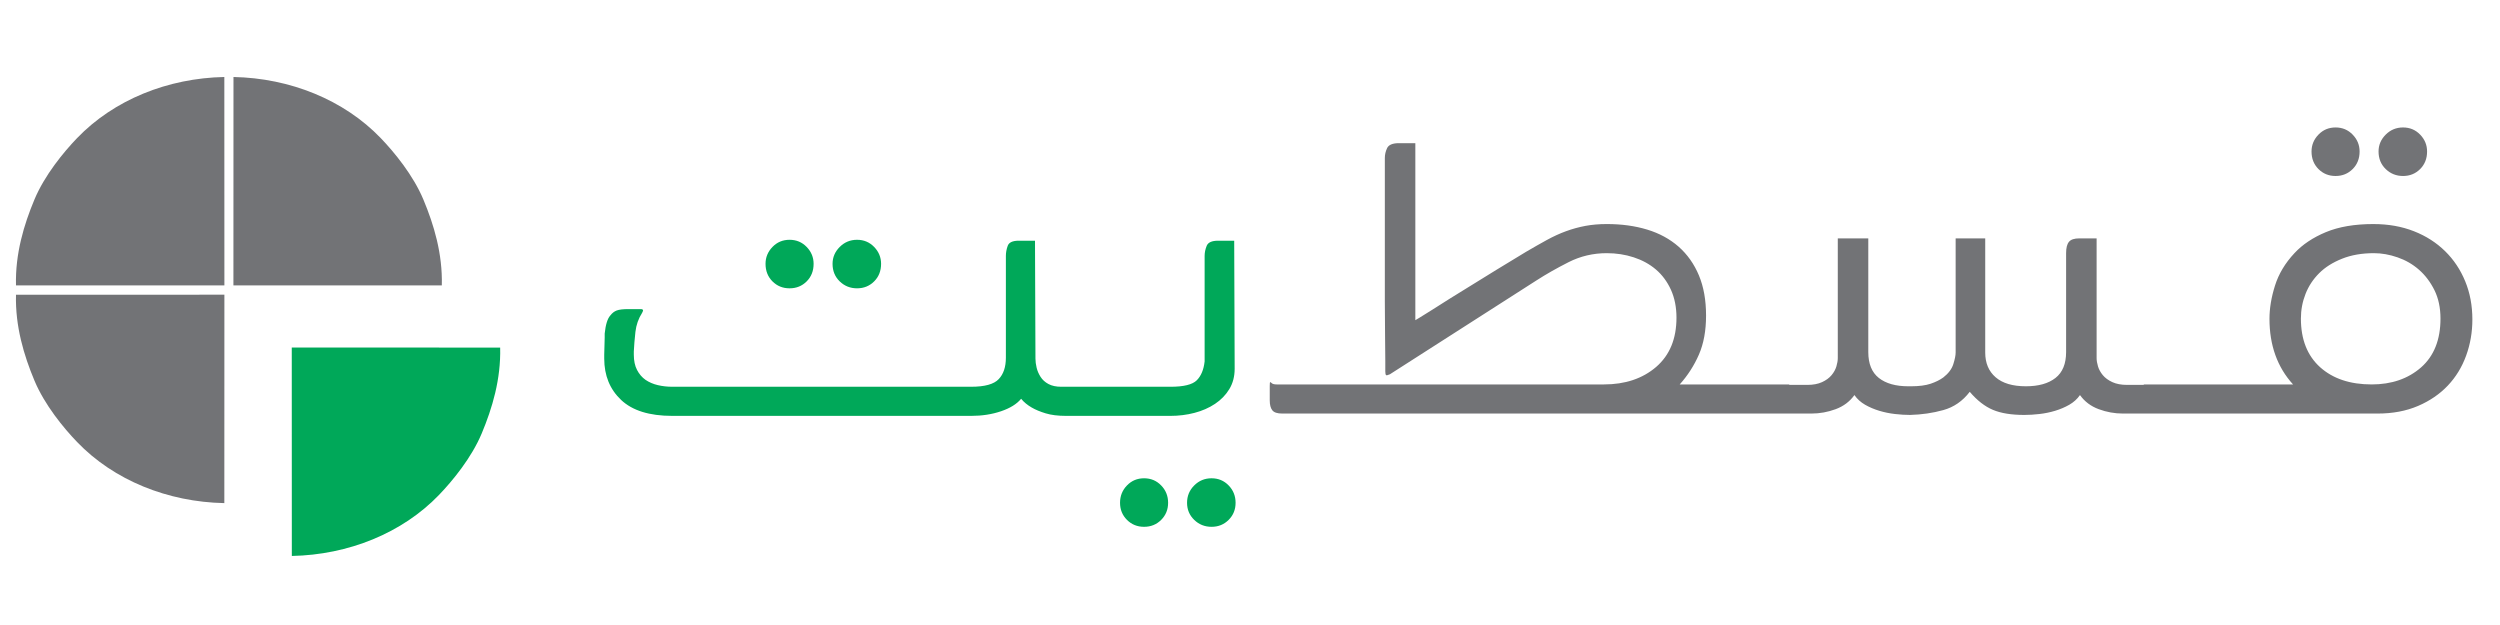
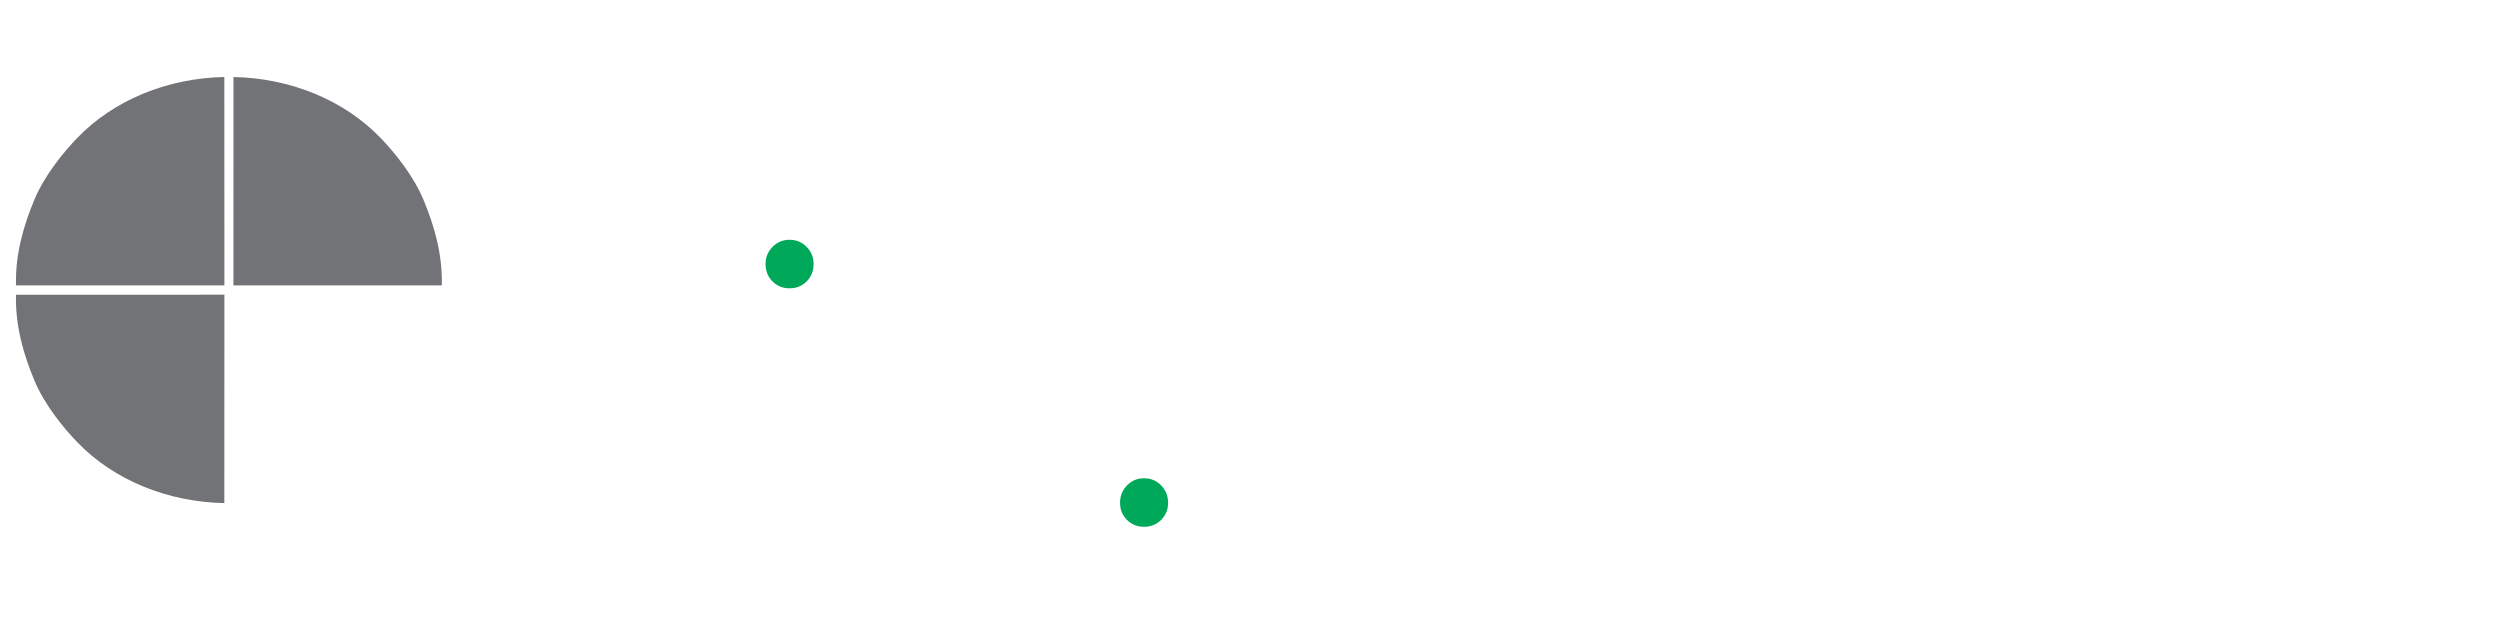
<svg xmlns="http://www.w3.org/2000/svg" xml:space="preserve" width="300mm" height="75mm" version="1.1" style="shape-rendering:geometricPrecision; text-rendering:geometricPrecision; image-rendering:optimizeQuality; fill-rule:evenodd; clip-rule:evenodd" viewBox="0 0 30000 7500">
  <defs>
    <style type="text/css">
   
    .fil3 {fill:#727376}
    .fil0 {fill:#727376}
    .fil2 {fill:#00A859}
    .fil1 {fill:#00A859}
   
  </style>
  </defs>
  <g id="Layer_x0020_1">
    <path class="fil0" d="M191.86 3424.48l2500.86 0.48 -0.76 -2501.06c-677.59,13.43 -1324.55,272.98 -1767.25,733.49 -162.13,168.65 -389.63,445.33 -511.8,737.65 -126.03,301.58 -230.86,648.78 -221.05,1029.43z" />
    <path class="fil0" d="M5301.88 3424.48l-2500.86 0.48 0.76 -2501.06c677.59,13.43 1324.55,272.98 1767.25,733.49 162.14,168.65 389.63,445.33 511.8,737.65 126.03,301.58 230.86,648.78 221.05,1029.43z" />
    <path class="fil0" d="M191.86 3536.82l2500.86 -0.48 -0.76 2501.06c-677.59,-13.43 -1324.55,-272.98 -1767.25,-733.49 -162.13,-168.65 -389.63,-445.33 -511.8,-737.65 -126.03,-301.59 -230.86,-648.78 -221.05,-1029.43z" />
-     <path class="fil1" d="M6002.01 4170.94l-2500.86 -0.48 0.76 2501.06c677.59,-13.43 1324.55,-272.98 1767.25,-733.49 162.13,-168.65 389.63,-445.33 511.8,-737.66 126.03,-301.58 230.86,-648.78 221.05,-1029.43z" />
-     <path class="fil2" d="M10573.03 3165.87c0,85.04 -27.73,155.3 -83.2,210.76 -55.46,55.46 -123.87,83.2 -205.21,83.2 -81.34,0 -150.67,-27.73 -207.99,-83.2 -57.31,-55.46 -85.97,-125.72 -85.97,-210.76 0,-77.65 28.66,-145.13 85.97,-202.44 57.31,-57.31 126.64,-85.97 207.99,-85.97 81.35,0 149.75,28.66 205.21,85.97 55.46,57.31 83.2,124.79 83.2,202.44z" />
    <path class="fil2" d="M9763.27 3165.87c0,85.04 -27.73,155.3 -83.19,210.76 -55.46,55.46 -123.87,83.2 -205.22,83.2 -81.35,0 -149.75,-27.73 -205.21,-83.2 -55.46,-55.46 -83.19,-125.72 -83.19,-210.76 0,-77.65 27.73,-145.13 83.19,-202.44 55.46,-57.31 123.87,-85.97 205.21,-85.97 81.34,0 149.75,28.66 205.22,85.97 55.46,57.31 83.19,124.79 83.19,202.44z" />
-     <path class="fil2" d="M14827.05 6033.32c0,81.35 -27.73,149.75 -83.19,205.22 -55.46,55.46 -123.87,83.19 -205.22,83.19 -81.34,0 -150.67,-27.73 -207.99,-83.19 -57.31,-55.46 -85.97,-123.87 -85.97,-205.22 0,-81.34 28.66,-150.67 85.97,-207.99 57.31,-57.31 126.64,-85.97 207.99,-85.97 81.35,0 149.75,28.66 205.22,85.97 55.46,57.31 83.19,126.64 83.19,207.99z" />
    <path class="fil2" d="M14017.29 6033.32c0,81.35 -27.73,149.75 -83.19,205.22 -55.46,55.46 -123.87,83.19 -205.21,83.19 -81.35,0 -149.75,-27.73 -205.22,-83.19 -55.46,-55.46 -83.19,-123.87 -83.19,-205.22 0,-81.34 27.73,-150.67 83.19,-207.99 55.46,-57.31 123.87,-85.97 205.22,-85.97 81.34,0 149.75,28.66 205.21,85.97 55.46,57.31 83.19,126.64 83.19,207.99z" />
-     <path class="fil3" d="M29124.93 1817.89c0,85.04 -27.73,155.3 -83.2,210.76 -55.46,55.46 -123.87,83.19 -205.21,83.19 -81.34,0 -150.67,-27.73 -207.99,-83.19 -57.31,-55.46 -85.97,-125.72 -85.97,-210.76 0,-77.65 28.65,-145.13 85.97,-202.44 57.31,-57.31 126.64,-85.97 207.99,-85.97 81.35,0 149.75,28.65 205.21,85.97 55.46,57.31 83.2,124.79 83.2,202.44zm-809.76 0c0,85.04 -27.73,155.3 -83.19,210.76 -55.46,55.46 -123.87,83.19 -205.22,83.19 -81.35,0 -149.75,-27.73 -205.21,-83.19 -55.46,-55.46 -83.19,-125.72 -83.19,-210.76 0,-77.65 27.73,-145.13 83.19,-202.44 55.46,-57.31 123.87,-85.97 205.21,-85.97 81.35,0 149.75,28.65 205.22,85.97 55.46,57.31 83.19,124.79 83.19,202.44zm144.2 2795.34c240.34,0 438.16,-68.4 593.45,-204.29 155.3,-136.81 232.95,-331.85 232.95,-586.06 0,-129.41 -24.03,-242.19 -72.1,-340.17 -48.07,-97.06 -110,-179.33 -185.8,-245.89 -75.8,-66.55 -161.77,-115.55 -257.91,-148.83 -96.14,-33.28 -190.42,-49.92 -282.86,-49.92 -144.2,0 -271.77,22.18 -382.7,66.55 -110.93,44.37 -202.44,101.68 -274.55,173.78 -72.1,72.1 -126.64,154.37 -163.61,248.66 -36.98,94.29 -55.46,192.27 -55.46,295.8 0,250.51 76.73,444.63 230.17,583.29 153.45,137.73 359.59,207.06 618.42,207.06zm22.19 -1924.57c177.48,0 339.25,28.66 485.3,85.97 146.05,57.31 270.85,137.73 374.38,239.41 103.53,101.68 183.95,221.85 241.27,361.44 57.31,138.66 85.97,292.11 85.97,458.49 0,151.6 -24.96,296.73 -74.87,433.54 -49.92,137.73 -122.94,256.98 -219.08,358.66 -96.14,101.68 -215.38,183.95 -357.74,244.96 -142.36,61.01 -304.12,91.51 -485.3,91.51l-2212.98 0 -593.46 0 -249.58 0c-99.83,0 -196.9,-17.56 -291.18,-52.69 -94.29,-35.13 -169.16,-91.52 -224.62,-169.16 -33.28,48.07 -76.72,86.89 -128.49,116.47 -51.77,29.58 -108.15,53.62 -169.16,72.1 -61.01,18.49 -123.87,31.43 -188.58,38.82 -64.71,7.39 -125.71,11.09 -181.18,11.09 -155.3,0 -281.01,-20.34 -377.15,-61.01 -97.06,-40.67 -189.5,-112.77 -278.24,-216.31 -85.04,110.93 -190.42,183.95 -317.06,219.08 -125.72,35.13 -258.83,54.54 -399.34,58.23 -55.46,0 -116.47,-3.7 -181.18,-11.09 -64.71,-7.39 -127.56,-20.34 -188.57,-38.82 -61.01,-18.49 -117.4,-42.52 -169.16,-72.1 -51.76,-29.58 -95.21,-68.4 -128.49,-116.47 -55.46,77.65 -130.34,134.04 -224.62,169.16 -94.29,35.13 -191.35,52.69 -291.18,52.69l-266.22 0 -665.56 0 -5418.75 0c-59.16,0 -98.91,-12.94 -119.25,-39.75 -20.34,-25.88 -30.5,-65.63 -30.5,-118.32l0 -174.71c0,-29.58 1.85,-44.37 5.55,-44.37 3.7,0 9.24,3.7 16.64,11.09 11.09,11.09 31.43,16.64 61.01,16.64l3926.79 0c255.13,0 464.04,-70.25 626.73,-209.84 162.69,-140.51 244.04,-337.4 244.04,-591.61 0,-124.79 -22.19,-236.64 -66.56,-334.63 -44.37,-97.06 -104.45,-178.41 -180.25,-243.11 -75.8,-64.71 -164.54,-112.77 -266.22,-146.05 -101.68,-33.28 -209.84,-49.92 -324.46,-49.92 -162.69,0 -315.22,36.05 -457.57,108.15 -142.35,72.1 -270.84,145.13 -385.47,219.08l-1758.18 1125.9c-25.88,11.09 -40.67,14.79 -44.37,11.09 -7.4,-3.7 -11.09,-18.49 -11.09,-44.37 0,-7.39 0,-49.92 0,-127.57 0,-77.65 -0.92,-177.48 -2.77,-299.5 -1.85,-122.02 -2.77,-259.75 -2.77,-413.2 0,-153.45 0,-309.67 0,-468.66l0 -1253.47c0,-40.67 9.24,-80.42 27.73,-119.25 19.41,-38.82 66.56,-58.24 141.43,-58.24l196.89 0 0 2124.24c0,0 18.49,-11.09 55.46,-33.28 36.98,-22.18 85.97,-52.69 146.98,-91.51 61.01,-38.82 130.34,-83.2 209.84,-133.11 79.5,-49.92 161.77,-100.76 246.81,-152.52 195.97,-122.02 418.75,-258.83 670.18,-410.43 88.74,-51.76 171.01,-98.91 248.66,-141.43 77.65,-42.52 154.37,-77.65 230.17,-105.38 75.8,-27.73 153.45,-48.99 232.02,-63.78 79.5,-14.79 165.46,-22.18 257.9,-22.18 177.48,0 338.32,22.18 484.38,66.56 146.05,44.37 271.77,112.77 377.15,205.21 104.46,92.44 185.8,207.06 243.11,343.87 57.31,136.81 85.97,297.65 85.97,482.53 0,181.18 -28.66,337.4 -85.97,468.66 -57.31,131.26 -134.04,250.51 -230.17,357.74l1314.48 0 0 5.55 216.31 0c70.25,0 129.41,-11.09 177.48,-33.28 48.07,-22.19 85.97,-49.92 113.7,-83.19 27.73,-33.28 47.14,-68.4 58.24,-105.38 11.09,-36.97 16.64,-70.25 16.64,-99.83l0 -1436.5 366.06 0 0 1364.39c0,140.51 42.52,244.04 126.64,310.59 85.04,66.56 202.44,99.83 353.11,99.83l33.28 0c96.14,0 173.79,-10.17 234.8,-30.5 60.08,-20.34 110.93,-45.3 151.6,-74.88 61.93,-48.07 102.6,-101.68 121.1,-160.84 18.49,-59.16 27.73,-105.38 27.73,-138.66l0 -1369.94 354.96 0 0 1369.94c0,125.72 41.6,224.63 124.79,296.73 83.19,72.1 204.29,108.15 363.28,108.15 151.6,0 269.92,-33.28 354.97,-99.83 85.04,-66.56 127.56,-170.09 127.56,-310.59l0 -1186.91c0,-62.86 11.09,-108.15 34.2,-135.88 22.19,-27.73 63.78,-41.6 123.87,-41.6l207.99 0 0 1436.5c0,29.58 5.55,62.86 16.64,99.83 11.09,36.98 30.5,72.1 58.24,105.38 27.73,33.28 65.63,61.01 113.7,83.19 48.07,22.19 107.23,33.28 177.48,33.28l199.67 0 0 -5.55 1791.46 0c-188.58,-207.06 -282.86,-469.59 -282.86,-787.58 0,-125.72 22.19,-258.83 66.56,-399.34 44.37,-140.51 122.02,-269.92 232.95,-388.24 96.14,-103.53 221.85,-187.65 377.15,-252.36 155.3,-64.71 345.72,-97.06 571.27,-97.06z" />
-     <path class="fil2" d="M12425.5 4303.79c0,33.28 4.62,69.33 13.87,108.15 9.24,38.82 24.96,74.87 47.14,110 22.18,35.13 53.61,63.78 94.29,85.97 40.67,22.18 92.44,33.28 155.3,33.28l183.03 0 626.74 0 499.17 0c158.99,0 264.37,-25.88 316.14,-77.65 51.77,-51.77 83.19,-126.64 94.29,-226.47l0 -1266.41c0,-39.75 8.32,-80.42 24.96,-121.1 16.64,-40.67 61.93,-61.01 135.88,-61.01l194.12 0 5.55 1536.33c0,92.44 -21.26,173.79 -63.78,244.04 -42.52,70.25 -99.83,129.41 -171.94,177.48 -72.1,48.07 -154.37,84.12 -246.81,108.15 -92.44,24.03 -188.57,36.05 -288.41,36.05l-499.17 0 -626.74 0 -127.56 0c-96.14,0 -177.48,-10.17 -244.04,-30.5 -66.56,-20.34 -122.02,-43.45 -166.39,-69.33 -51.76,-29.58 -94.29,-64.71 -127.57,-105.38 -51.76,62.86 -132.19,112.77 -241.26,149.75 -109.08,36.98 -228.32,55.46 -357.74,55.46l-3588.47 0c-273.62,0 -477.91,-63.78 -612.87,-191.35 -134.96,-127.57 -202.44,-293.03 -202.44,-496.4 0,0 0,-15.71 0,-47.14 0,-31.43 0.92,-65.63 2.77,-102.61 1.85,-36.97 2.77,-71.18 2.77,-102.61 0,-31.43 0,-47.14 0,-47.14 11.09,-107.23 33.28,-179.33 66.56,-216.31 22.19,-29.58 48.07,-49.92 77.65,-61.01 29.58,-11.09 75.8,-16.64 138.66,-16.64l149.75 0c18.49,0 27.73,5.55 27.73,16.64 0,3.7 -3.7,12.94 -11.09,27.73 -44.37,69.33 -71.18,146.05 -80.42,228.32 -9.24,83.2 -15.71,160.84 -19.41,234.79l0 38.82c0,73.03 12.94,134.96 38.82,183.95 25.88,49.92 60.09,89.67 102.6,119.25 42.52,28.66 91.52,49.92 146.98,62.86 55.46,12.94 112.77,19.41 171.94,19.41l3588.47 0c162.69,0 272.69,-30.5 330,-91.51 57.31,-60.09 85.97,-146.05 85.97,-256.98l0 -1222.04c0,-39.75 7.4,-80.42 22.18,-121.1 14.79,-40.67 59.16,-61.01 133.11,-61.01l194.12 0 5.55 1415.24z" />
  </g>
</svg>